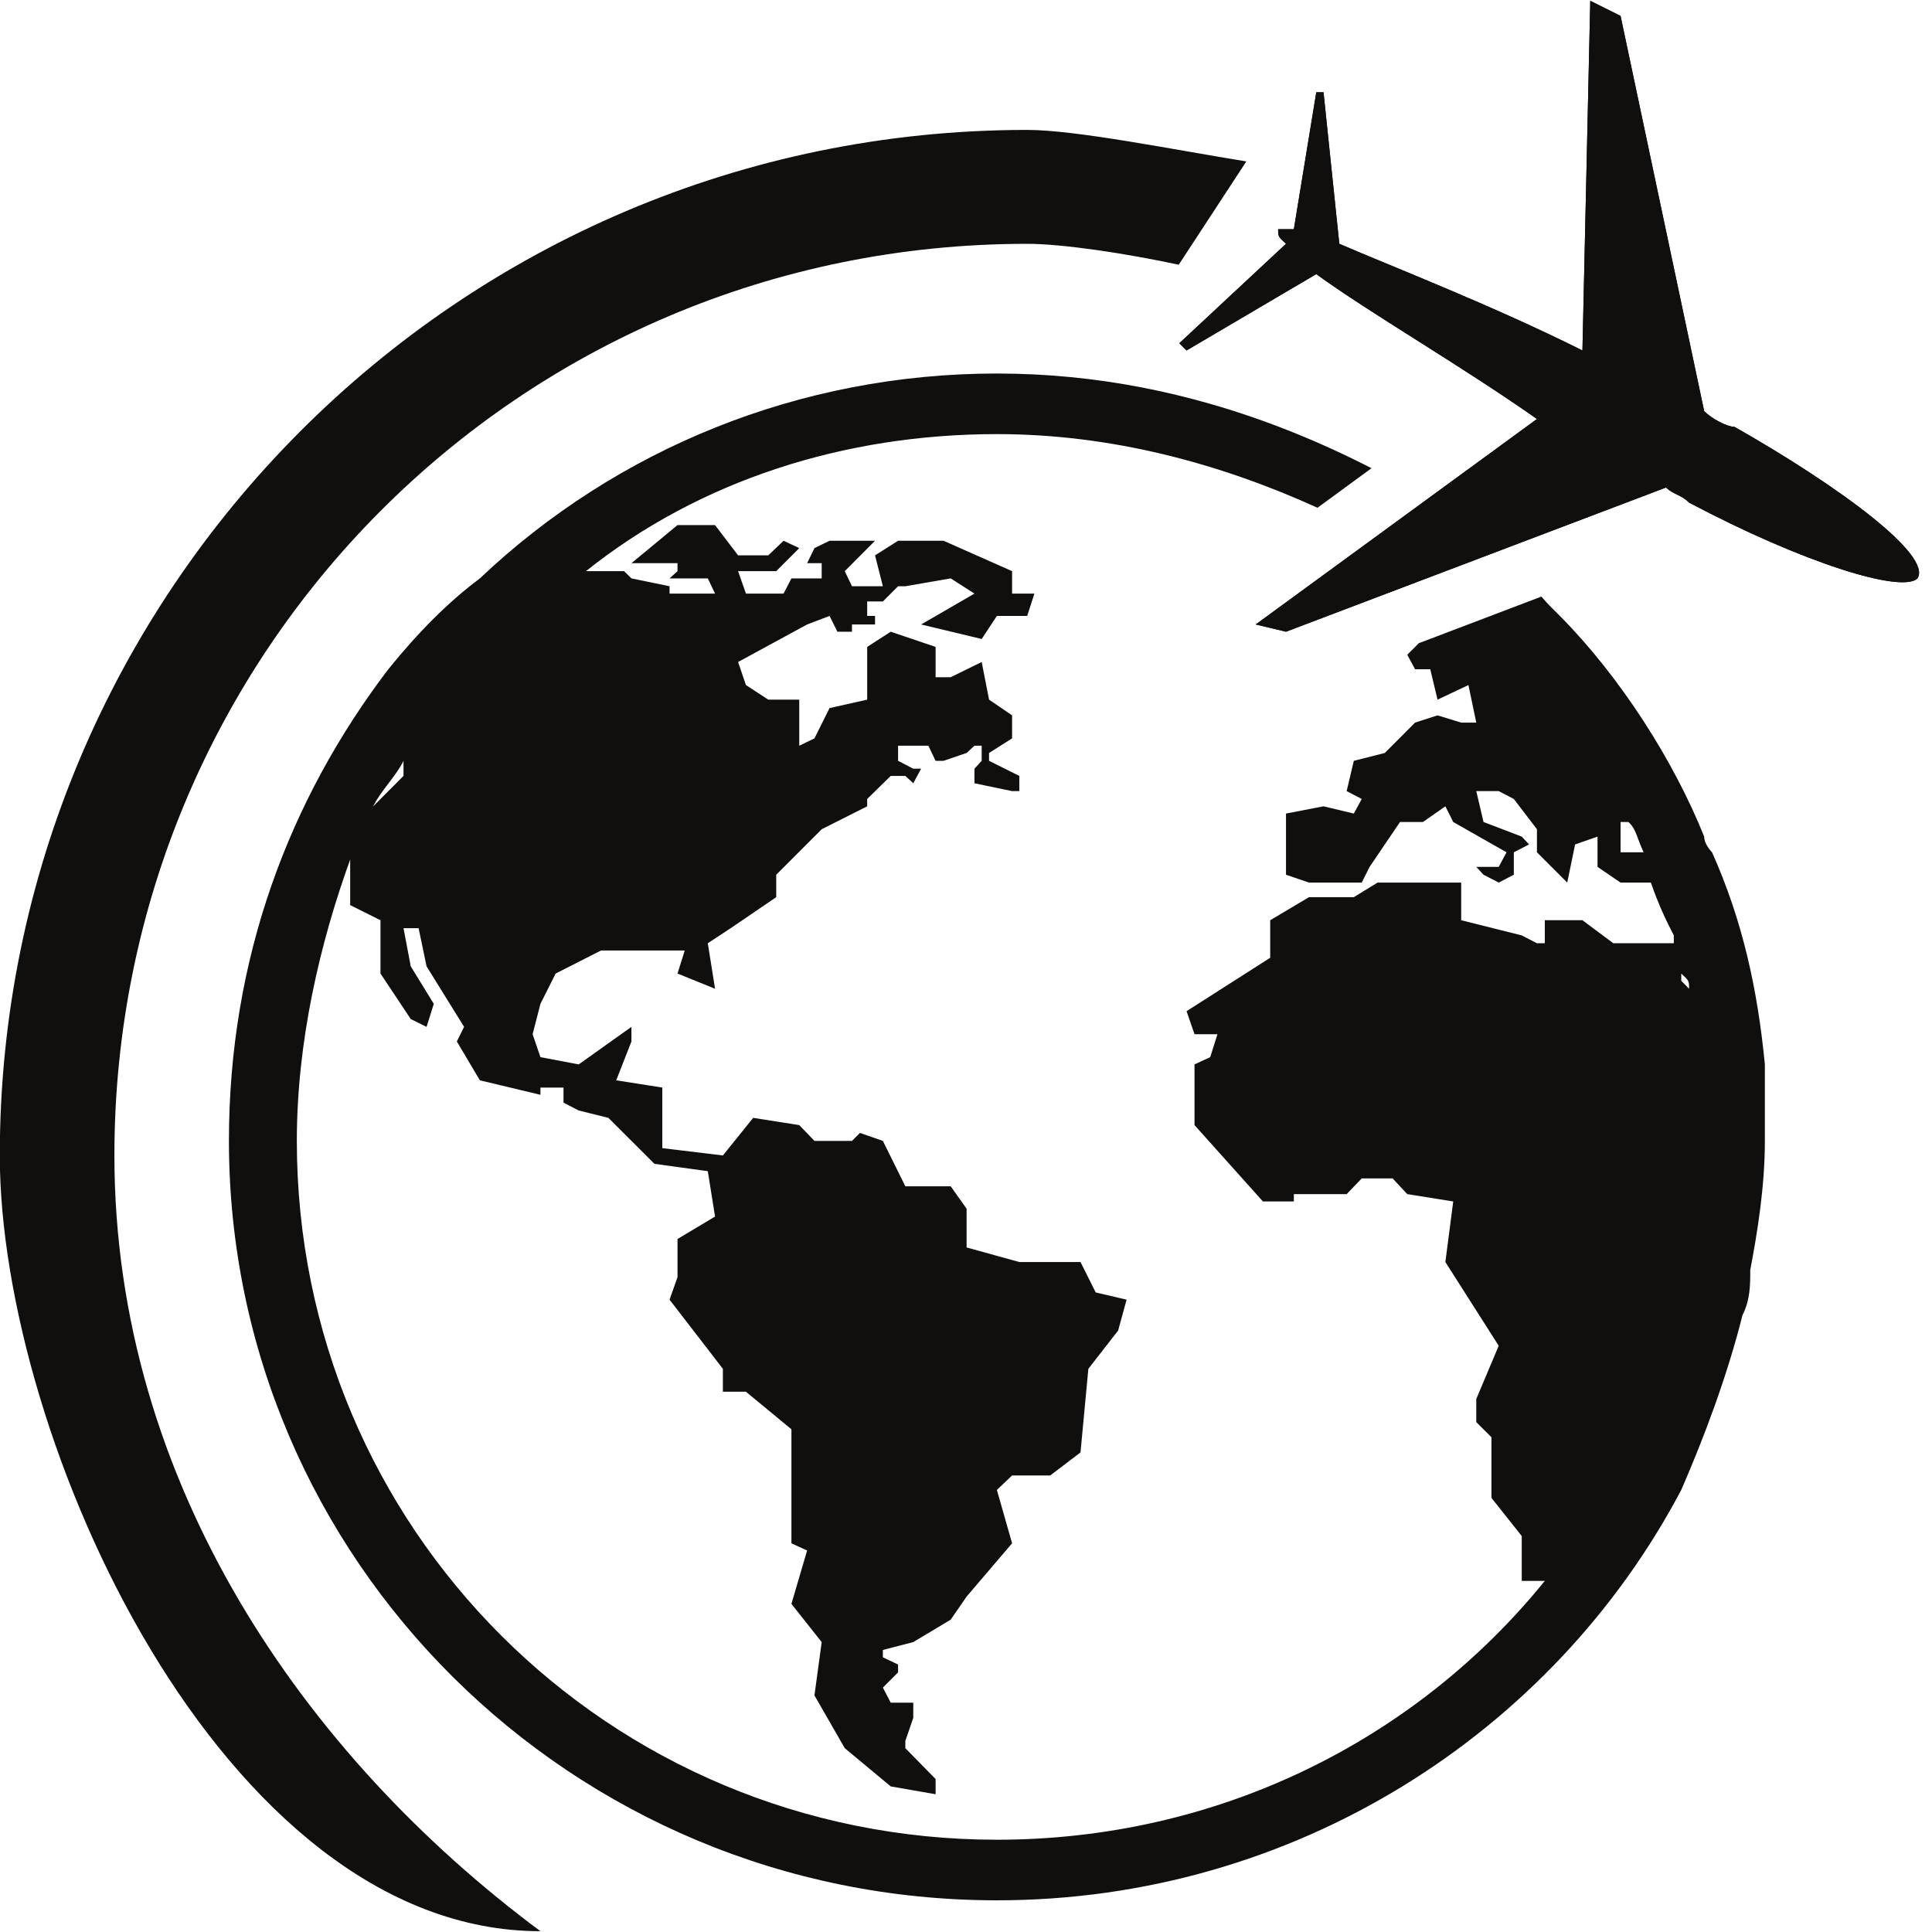
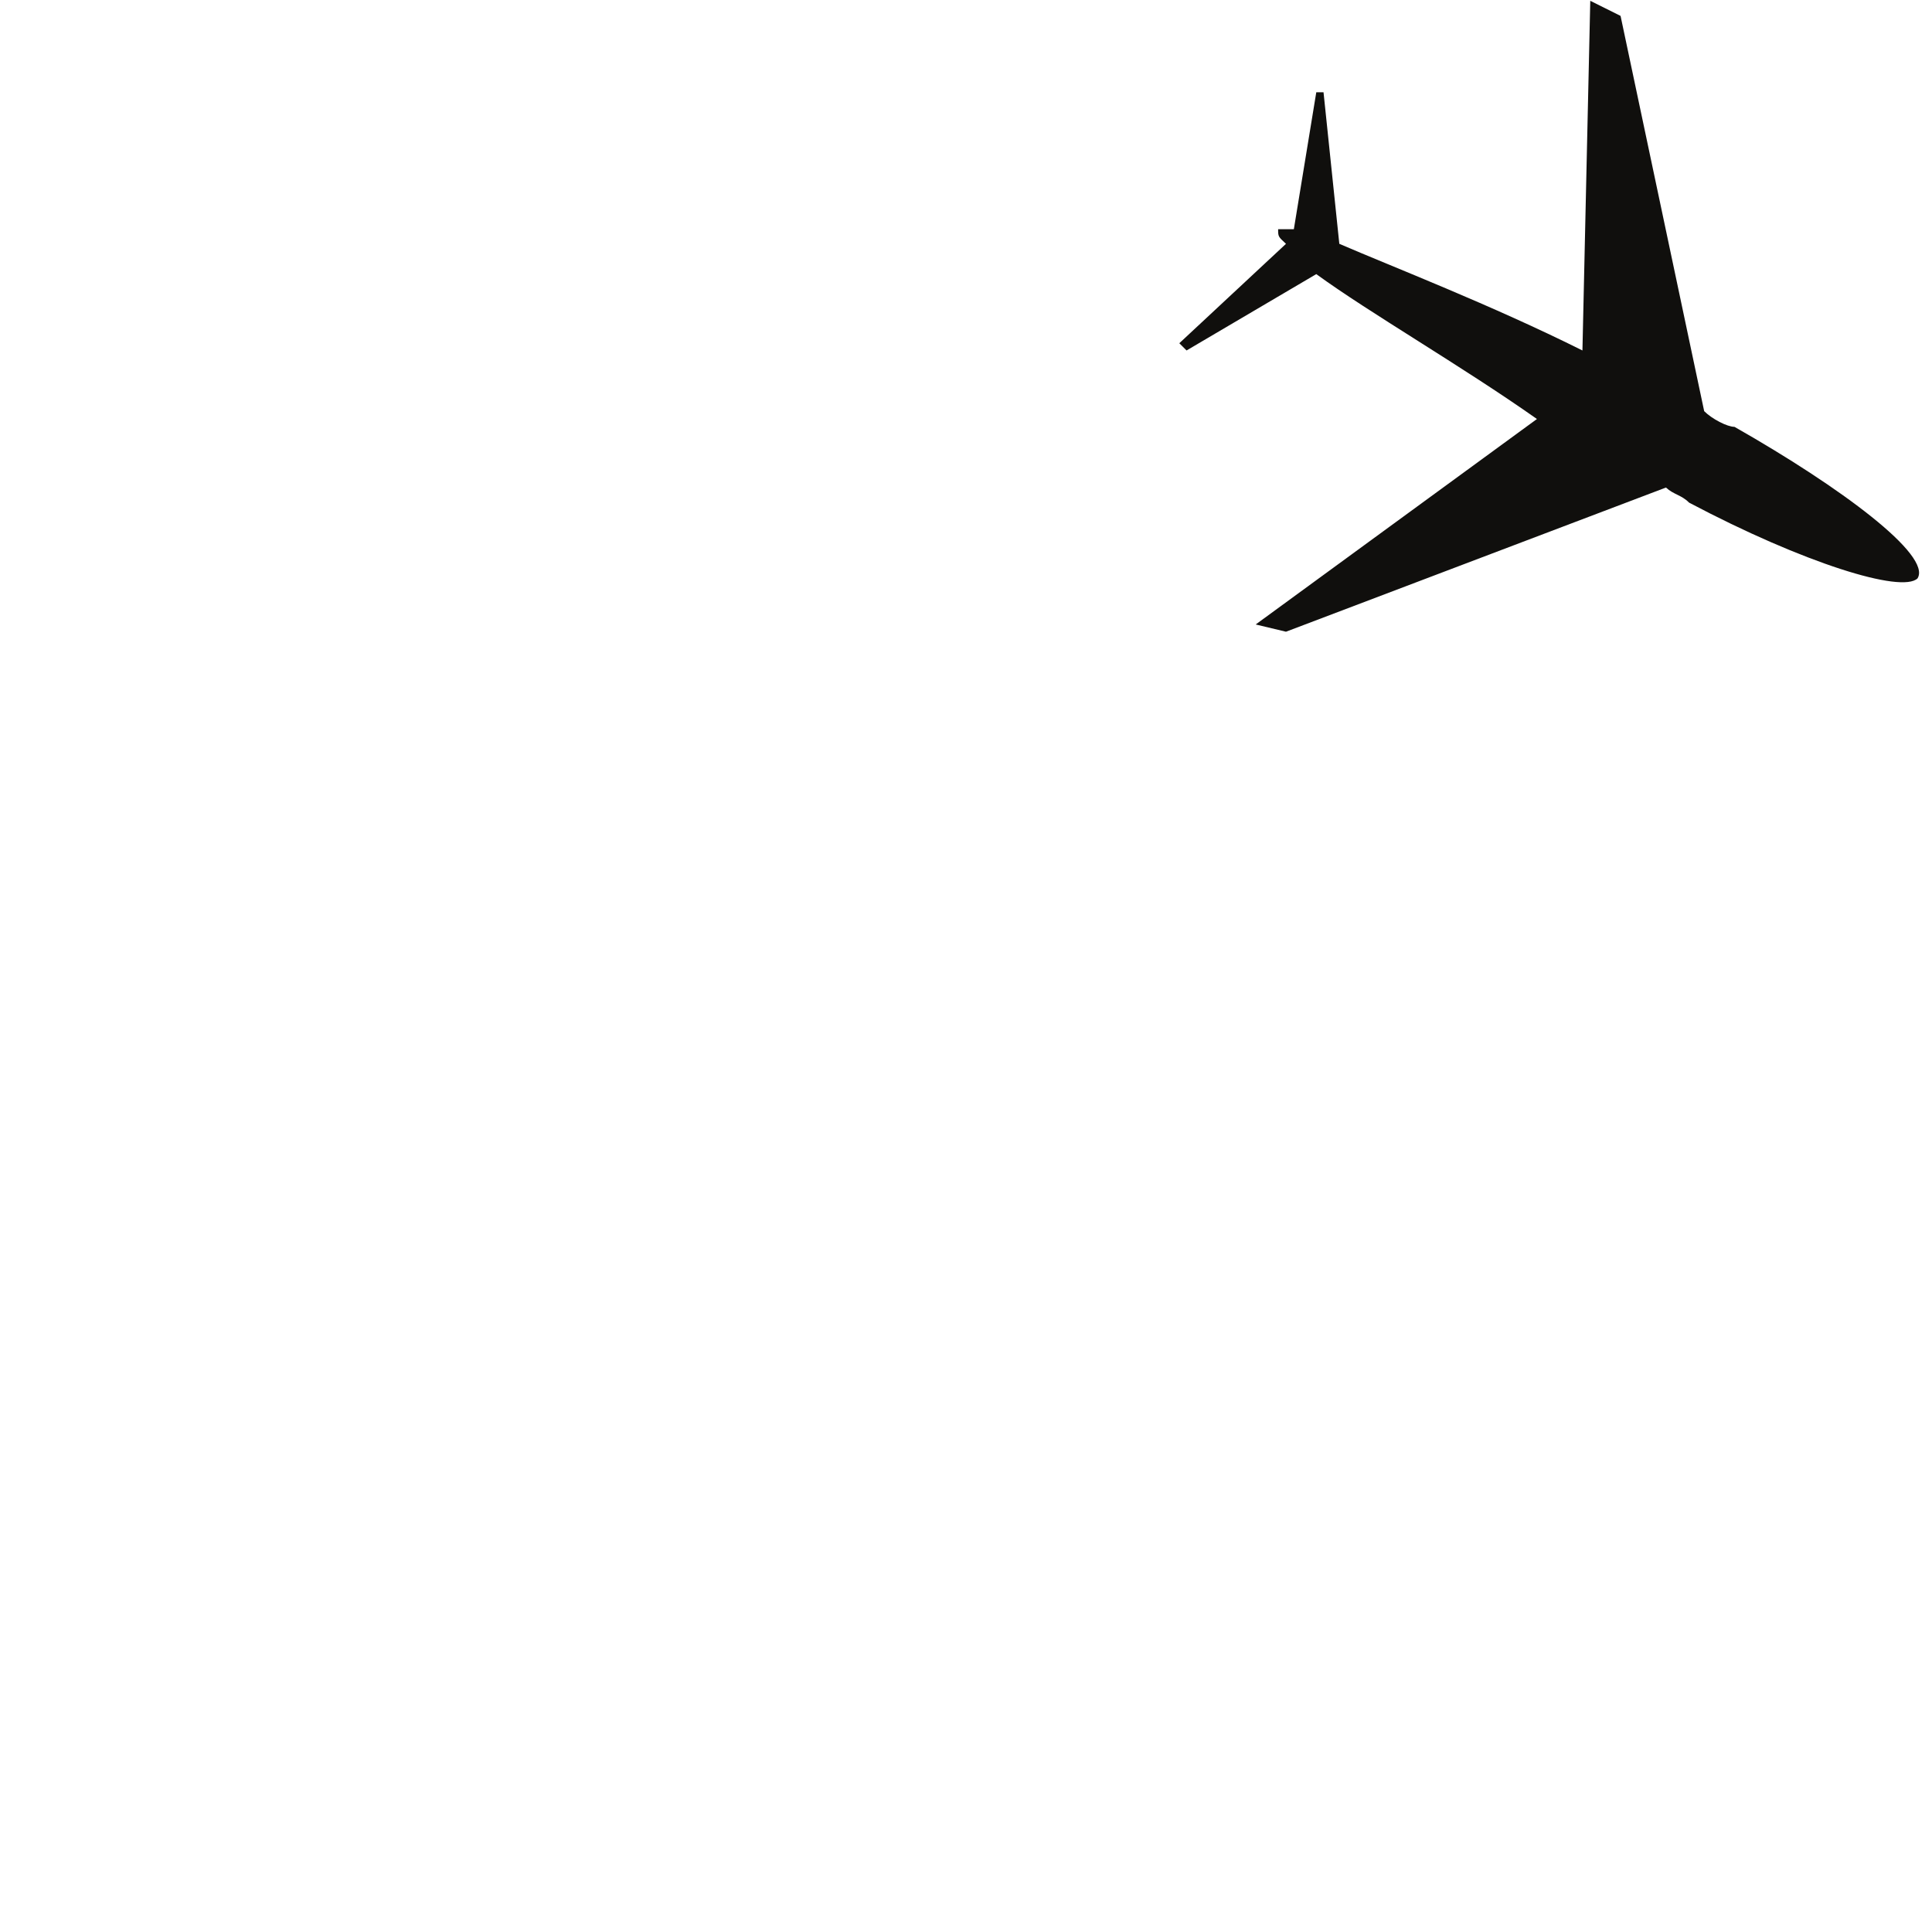
<svg xmlns="http://www.w3.org/2000/svg" version="1.0" preserveAspectRatio="xMidYMid meet" height="100" viewBox="0 0 75 75" zoomAndPan="magnify" width="100">
-   <path fill-rule="evenodd" fill-opacity="1" d="M 74.438 22.453 C 73.828 23.043 70.016 21.863 65.57 19.512 C 65.266 19.207 64.977 19.207 64.672 18.926 L 49.922 24.523 L 48.746 24.242 L 59.664 16.266 C 56.723 14.195 53.168 12.148 51.098 10.641 L 46.062 13.605 L 45.781 13.324 L 49.922 9.465 C 49.617 9.184 49.617 9.184 49.617 8.898 C 49.617 8.898 49.922 8.898 50.227 8.898 L 51.098 3.582 L 51.379 3.582 L 51.992 9.465 C 54.062 10.359 57.898 11.84 61.43 13.605 L 61.734 0.031 L 62.91 0.617 L 66.156 15.961 C 66.461 16.266 67.051 16.57 67.332 16.57 C 71.477 18.926 75.004 21.559 74.438 22.453" fill="#100f0d" />
  <path fill-rule="nonzero" fill-opacity="1" d="M 67.332 16.57 C 67.051 16.57 66.461 16.266 66.156 15.961 L 62.91 0.617 L 61.734 0.031 L 61.43 13.605 C 57.898 11.84 54.062 10.359 51.992 9.465 L 51.379 3.582 L 51.098 3.582 L 50.227 8.898 C 49.922 8.898 49.617 8.898 49.617 8.898 C 49.617 9.184 49.617 9.184 49.922 9.465 L 45.781 13.324 L 46.062 13.605 L 51.098 10.641 C 53.168 12.148 56.723 14.195 59.664 16.266 L 48.746 24.242 L 49.922 24.523 L 64.672 18.926 C 64.977 19.207 65.266 19.207 65.57 19.512 C 70.016 21.863 73.828 23.043 74.438 22.453 C 75.004 21.559 71.477 18.926 67.332 16.57" fill="#100f0d" />
-   <path fill-rule="evenodd" fill-opacity="1" d="M 48.383 6.266 L 45.758 10.277 C 43.75 9.844 41.262 9.465 39.875 9.465 C 20.086 9.465 4.441 25.418 4.441 44.855 C 4.441 57.559 11.828 68.168 20.98 74.969 C 8.582 74.969 -0.008 55.793 -0.008 44.855 C -0.008 23.043 17.734 5.043 39.875 5.043 C 41.781 5.043 45.582 5.816 48.383 6.266" fill="#100f0d" />
-   <path fill-rule="evenodd" fill-opacity="1" d="M 65.266 38.074 L 65.266 37.793 C 65.57 38.074 65.57 38.074 65.57 38.383 Z M 15.664 29.535 L 15.664 30.121 L 14.488 31.301 C 14.77 30.711 15.383 30.121 15.664 29.535 Z M 62.91 33.086 L 62.91 31.91 L 63.215 31.91 C 63.523 32.191 63.523 32.477 63.805 33.086 Z M 66.461 33.086 C 66.461 33.086 66.156 32.781 66.156 32.477 C 64.977 29.535 62.91 26.289 60.555 23.91 L 60.273 23.629 C 60.109 23.469 59.969 23.312 59.836 23.16 L 55.078 24.969 L 54.629 25.418 L 54.934 25.98 L 55.523 25.98 L 55.805 27.16 L 57.004 26.594 L 57.309 28.051 L 56.723 28.051 L 55.805 27.77 L 54.934 28.051 L 53.758 29.23 L 52.555 29.535 L 52.277 30.711 L 52.863 31.016 L 52.555 31.582 L 51.379 31.301 L 49.922 31.582 L 49.922 33.957 L 50.816 34.262 L 52.863 34.262 L 53.168 33.652 L 54.348 31.91 L 55.238 31.91 L 56.109 31.301 L 56.414 31.91 L 58.484 33.086 L 58.18 33.652 L 57.309 33.652 L 57.59 33.957 L 58.18 34.262 L 58.766 33.957 L 58.766 33.086 L 59.359 32.781 L 59.074 32.477 L 57.59 31.91 L 57.309 30.711 L 58.18 30.711 L 58.766 31.016 L 59.664 32.191 L 59.664 33.086 L 60.84 34.262 L 61.145 32.781 L 62.016 32.477 L 62.016 33.652 L 62.91 34.262 L 64.086 34.262 C 64.391 35.137 64.672 35.723 64.977 36.312 L 64.977 36.617 L 62.629 36.617 L 61.43 35.723 L 59.969 35.723 L 59.969 36.617 L 59.664 36.617 L 59.074 36.312 L 56.723 35.723 L 56.723 34.262 L 53.477 34.262 L 52.555 34.828 L 50.816 34.828 L 49.309 35.723 L 49.309 37.18 L 46.062 39.254 L 46.371 40.148 L 47.262 40.148 L 46.98 41.039 L 46.371 41.32 L 46.371 43.676 L 49.027 46.641 L 50.227 46.641 L 50.227 46.355 L 52.277 46.355 L 52.863 45.746 L 54.062 45.746 L 54.629 46.355 L 56.414 46.641 L 56.109 48.992 L 58.18 52.242 L 57.309 54.309 L 57.309 55.207 L 57.898 55.793 L 57.898 58.148 L 59.074 59.629 L 59.074 61.371 L 59.969 61.371 C 54.934 67.582 47.262 71.418 38.699 71.418 C 23.617 71.418 11.523 59.32 11.523 44.289 C 11.523 40.43 12.418 36.617 13.594 33.367 L 13.594 35.137 L 14.77 35.723 L 14.77 37.793 L 15.945 39.559 L 16.559 39.863 L 16.84 38.969 L 15.945 37.512 L 15.664 36.031 L 16.25 36.031 L 16.559 37.512 L 18.016 39.863 L 17.734 40.43 L 18.629 41.938 L 20.98 42.5 L 20.98 42.219 L 21.875 42.219 L 21.875 42.805 L 22.465 43.109 L 23.617 43.395 L 25.406 45.18 L 27.477 45.465 L 27.758 47.227 L 26.301 48.098 L 26.301 49.578 L 25.992 50.453 L 28.062 53.137 L 28.062 54.027 L 28.957 54.027 L 30.723 55.484 L 30.723 59.91 L 31.332 60.191 L 30.723 62.262 L 31.898 63.746 L 31.617 65.816 L 32.793 67.863 L 34.578 69.348 L 36.32 69.652 L 36.32 69.062 L 35.145 67.863 L 35.145 67.582 L 35.453 66.688 L 35.453 66.098 L 34.578 66.098 L 34.273 65.512 L 34.863 64.922 L 34.863 64.617 L 34.273 64.336 L 34.273 64.051 L 35.453 63.746 L 36.906 62.875 L 37.523 61.98 L 39.289 59.91 L 38.699 57.84 L 39.289 57.277 L 40.77 57.277 L 41.945 56.383 L 42.25 53.137 L 43.406 51.652 L 43.734 50.453 L 42.535 50.172 L 41.945 48.992 L 39.57 48.992 L 37.523 48.426 L 37.523 46.922 L 36.906 46.051 L 35.145 46.051 L 34.273 44.289 L 33.383 43.98 L 33.074 44.289 L 31.617 44.289 L 31.027 43.676 L 29.238 43.395 L 28.062 44.855 L 25.711 44.57 L 25.711 42.219 L 23.922 41.938 L 24.512 40.43 L 24.512 39.863 L 22.465 41.32 L 20.98 41.039 L 20.676 40.148 L 20.98 38.969 L 21.57 37.793 L 23.332 36.898 L 26.582 36.898 L 26.301 37.793 L 27.758 38.383 L 27.477 36.617 L 28.367 36.031 L 30.133 34.828 L 30.133 33.957 L 31.898 32.191 L 33.664 31.301 L 33.664 31.016 L 34.578 30.121 L 35.145 30.121 L 35.453 30.406 L 35.758 29.84 L 35.453 29.84 L 34.863 29.535 L 34.863 28.949 L 36.039 28.949 L 36.32 29.535 L 36.629 29.535 L 37.523 29.23 L 37.828 28.949 L 38.109 28.949 L 38.109 29.535 L 37.828 29.84 L 37.828 30.406 L 39.289 30.711 L 39.57 30.711 L 39.57 30.121 L 38.395 29.535 L 38.395 29.23 L 39.289 28.664 L 39.289 27.77 L 38.395 27.16 L 38.109 25.699 L 36.906 26.289 L 36.32 26.289 L 36.32 25.113 L 34.578 24.523 L 33.664 25.113 L 33.664 27.16 L 32.203 27.488 L 31.617 28.664 L 31.027 28.949 L 31.027 27.16 L 29.824 27.16 L 28.957 26.594 L 28.652 25.699 L 31.332 24.242 L 32.203 23.91 L 32.508 24.523 L 33.074 24.523 L 33.074 24.242 L 33.969 24.242 L 33.969 23.91 L 33.664 23.91 L 33.664 23.348 L 34.273 23.348 L 34.863 22.758 L 35.145 22.758 L 36.906 22.453 L 37.828 23.043 L 35.758 24.242 L 38.109 24.805 L 38.699 23.91 L 39.875 23.91 L 40.156 23.043 L 39.289 23.043 L 39.289 22.172 L 36.629 20.992 L 34.863 20.992 L 33.969 21.559 L 34.273 22.758 L 33.074 22.758 L 32.793 22.172 L 33.969 20.992 L 32.203 20.992 L 31.617 21.277 L 31.332 21.863 L 31.898 21.863 L 31.898 22.453 L 30.723 22.453 L 30.418 23.043 L 28.957 23.043 L 28.652 22.172 L 30.133 22.172 L 31.027 21.277 L 30.418 20.992 L 29.824 21.559 L 28.652 21.559 L 27.758 20.383 L 26.301 20.383 L 24.512 21.863 L 26.301 21.863 L 26.301 22.172 L 25.992 22.453 L 27.477 22.453 L 27.758 23.043 L 25.992 23.043 L 25.992 22.758 L 24.512 22.453 L 24.227 22.172 L 22.746 22.172 C 27.168 18.641 32.793 16.852 38.699 16.852 C 43.164 16.852 47.375 18 51.145 19.711 L 53.242 18.176 C 51.254 17.156 49.168 16.305 46.977 15.676 C 46.105 15.426 45.223 15.215 44.32 15.039 C 42.512 14.691 40.637 14.5 38.699 14.5 C 31.027 14.5 23.922 17.438 18.629 22.453 C 17.43 23.348 16.25 24.523 15.074 25.98 C 11.242 31.016 8.887 37.18 8.887 44.289 C 8.887 60.5 22.156 73.77 38.699 73.77 C 50.227 73.77 60.273 67.297 65.266 57.84 C 66.156 55.793 67.051 53.414 67.641 51.062 C 67.945 50.453 67.945 49.887 67.945 49.301 C 68.227 47.816 68.512 46.051 68.512 44.289 C 68.512 43.98 68.512 43.98 68.512 43.98 L 68.512 41.32 C 68.227 38.383 67.641 35.723 66.461 33.086" fill="#100f0d" />
</svg>